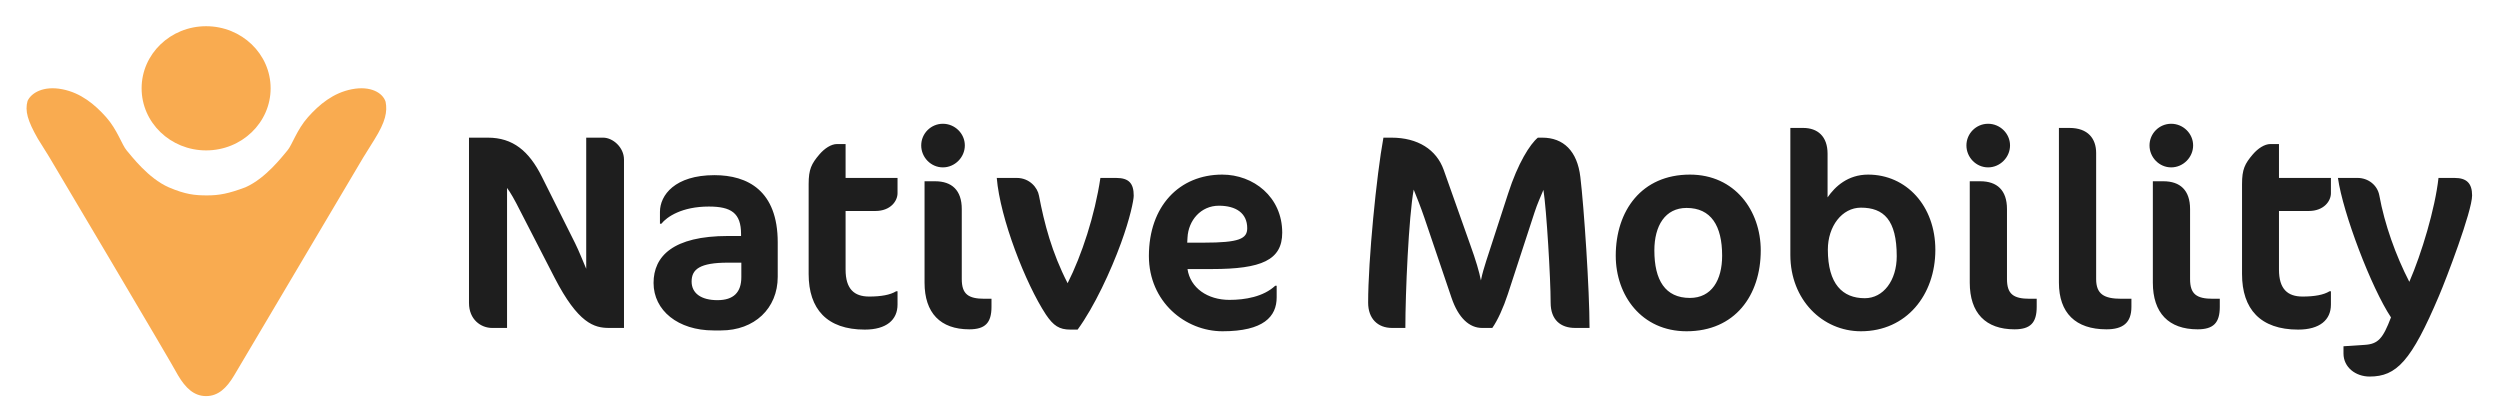
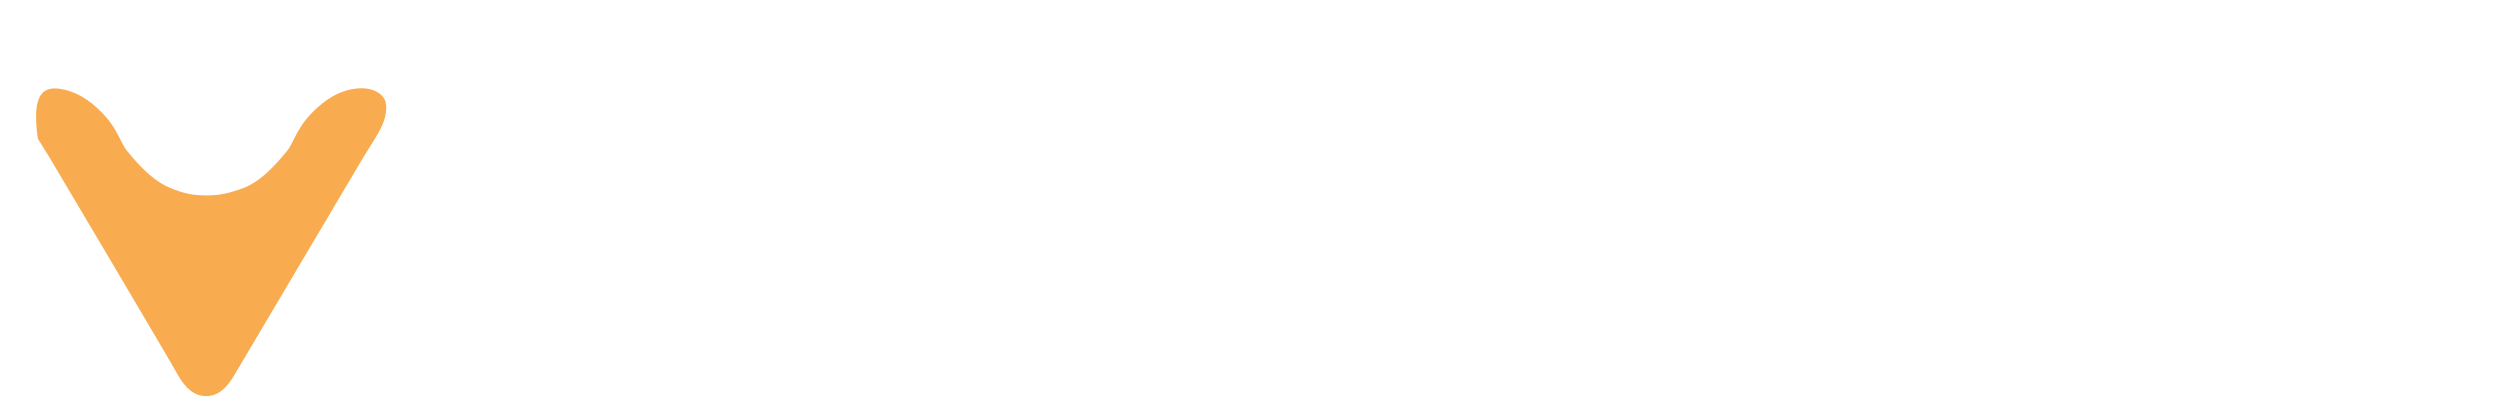
<svg xmlns="http://www.w3.org/2000/svg" width="144" height="24" viewBox="0 0 144 24" fill="none">
-   <path d="M35.942 18.889H35.078C34.23 18.889 33.302 18.633 31.942 15.993L29.942 12.105C29.638 11.497 29.398 11.081 29.206 10.825V18.889H28.342C27.702 18.889 27.014 18.409 27.014 17.449V7.929H28.102C29.542 7.929 30.47 8.697 31.206 10.169L33.126 14.009C33.35 14.457 33.606 15.113 33.766 15.481V7.929H34.742C35.302 7.929 35.942 8.489 35.942 9.193V18.889ZM44.797 15.945C44.797 17.769 43.453 19.033 41.533 19.033H41.101C39.053 19.033 37.645 17.881 37.645 16.297C37.645 14.761 38.765 13.593 41.933 13.593H42.685V13.481C42.685 12.265 42.109 11.897 40.829 11.897C39.277 11.897 38.413 12.489 38.093 12.889H38.013V12.201C38.013 11.241 38.877 10.089 41.149 10.089C43.069 10.089 44.797 10.985 44.797 13.961V15.945ZM42.701 15.961V15.129H41.933C40.301 15.129 39.837 15.513 39.837 16.217C39.837 16.889 40.381 17.289 41.325 17.289C42.253 17.289 42.701 16.841 42.701 15.961ZM46.578 10.601C46.578 9.753 46.738 9.433 47.202 8.889C47.49 8.553 47.874 8.297 48.21 8.297H48.706V10.249H51.698V11.129C51.698 11.577 51.298 12.153 50.418 12.153H48.706V15.529C48.706 16.649 49.202 17.081 50.066 17.081C50.754 17.081 51.282 16.985 51.618 16.777H51.698V17.545C51.698 18.425 51.058 18.985 49.81 18.985C47.634 18.985 46.578 17.801 46.578 15.785V10.601ZM55.574 8.377C55.574 9.065 54.998 9.641 54.31 9.641C53.622 9.641 53.062 9.065 53.062 8.377C53.062 7.689 53.622 7.129 54.31 7.129C54.998 7.129 55.574 7.689 55.574 8.377ZM57.11 17.673C57.11 18.601 56.742 18.969 55.83 18.969C54.166 18.969 53.254 18.025 53.254 16.281C53.254 15.785 53.254 10.441 53.254 10.441H53.862C54.822 10.441 55.398 10.953 55.398 12.041V16.073C55.398 16.937 55.766 17.209 56.71 17.209H57.11V17.673ZM65.302 11.273C65.302 11.529 65.094 12.569 64.567 14.009C63.99 15.593 63.031 17.673 62.071 18.985H61.654C61.014 18.985 60.678 18.761 60.246 18.121C59.078 16.345 57.606 12.585 57.414 10.249H58.566C59.303 10.249 59.767 10.809 59.846 11.273C60.151 12.873 60.583 14.537 61.495 16.313C62.31 14.697 63.062 12.409 63.383 10.249H64.294C65.031 10.249 65.302 10.569 65.302 11.273ZM73.856 13.401C73.856 14.985 72.656 15.497 69.808 15.497H68.4C68.56 16.585 69.552 17.273 70.816 17.273C71.712 17.273 72.768 17.097 73.456 16.457H73.536V17.129C73.536 18.233 72.784 19.081 70.416 19.081C68.272 19.081 66.176 17.385 66.176 14.745C66.176 11.865 67.936 10.057 70.4 10.057C72.192 10.057 73.856 11.337 73.856 13.401ZM71.84 13.145C71.84 12.281 71.2 11.849 70.208 11.849C69.168 11.849 68.448 12.697 68.4 13.689L68.384 13.977H69.344C71.376 13.977 71.84 13.753 71.84 13.145ZM91.557 18.889H90.725C89.893 18.889 89.317 18.425 89.317 17.433C89.317 16.041 89.077 12.025 88.901 10.937C88.757 11.289 88.549 11.737 88.389 12.233L86.853 16.937C86.597 17.721 86.261 18.457 85.957 18.889H85.365C84.645 18.889 84.005 18.329 83.605 17.145L82.037 12.521C81.845 11.961 81.589 11.305 81.429 10.921C81.141 12.489 80.949 16.889 80.949 18.889H80.181C79.365 18.889 78.805 18.361 78.805 17.433C78.805 14.985 79.285 10.105 79.685 7.929H80.149C81.669 7.929 82.741 8.617 83.157 9.785L84.677 14.073C85.013 15.001 85.205 15.657 85.301 16.153C85.381 15.737 85.493 15.401 85.605 15.033L86.869 11.145C87.429 9.401 88.133 8.297 88.581 7.929H88.837C90.053 7.929 90.853 8.697 91.029 10.201C91.237 11.929 91.557 16.697 91.557 18.889ZM93.067 14.729C93.067 12.137 94.555 10.057 97.339 10.057C99.931 10.057 101.419 12.137 101.419 14.425C101.419 17.017 99.931 19.081 97.147 19.081C94.555 19.081 93.067 17.017 93.067 14.729ZM99.195 14.729C99.195 13.001 98.555 11.977 97.147 11.977C95.915 11.977 95.291 13.001 95.291 14.425C95.291 16.137 95.915 17.161 97.339 17.161C98.587 17.161 99.195 16.137 99.195 14.729ZM111.476 14.393C111.476 16.985 109.812 19.081 107.188 19.081C104.98 19.081 103.124 17.273 103.124 14.681V7.369H103.86C104.692 7.369 105.268 7.849 105.268 8.857V11.369C105.7 10.745 106.436 10.057 107.604 10.057C109.796 10.057 111.476 11.849 111.476 14.393ZM109.252 14.761C109.252 12.665 108.5 11.961 107.188 11.961C106.1 11.961 105.284 13.033 105.284 14.377C105.284 16.361 106.132 17.177 107.412 17.177C108.484 17.177 109.252 16.153 109.252 14.761ZM115.778 8.377C115.778 9.065 115.202 9.641 114.514 9.641C113.826 9.641 113.266 9.065 113.266 8.377C113.266 7.689 113.826 7.129 114.514 7.129C115.202 7.129 115.778 7.689 115.778 8.377ZM117.314 17.673C117.314 18.601 116.946 18.969 116.034 18.969C114.37 18.969 113.458 18.025 113.458 16.281C113.458 15.785 113.458 10.441 113.458 10.441H114.066C115.026 10.441 115.602 10.953 115.602 12.041V16.073C115.602 16.937 115.97 17.209 116.914 17.209H117.314V17.673ZM122.77 17.673C122.77 18.601 122.274 18.969 121.33 18.969C119.554 18.969 118.594 18.025 118.594 16.281V7.369H119.202C120.274 7.369 120.738 7.993 120.738 8.809V16.073C120.738 16.937 121.186 17.209 122.194 17.209H122.77V17.673ZM126.324 8.377C126.324 9.065 125.748 9.641 125.06 9.641C124.372 9.641 123.812 9.065 123.812 8.377C123.812 7.689 124.372 7.129 125.06 7.129C125.748 7.129 126.324 7.689 126.324 8.377ZM127.86 17.673C127.86 18.601 127.492 18.969 126.58 18.969C124.916 18.969 124.004 18.025 124.004 16.281C124.004 15.785 124.004 10.441 124.004 10.441H124.612C125.572 10.441 126.148 10.953 126.148 12.041V16.073C126.148 16.937 126.516 17.209 127.46 17.209H127.86V17.673ZM129.141 10.601C129.141 9.753 129.301 9.433 129.765 8.889C130.053 8.553 130.437 8.297 130.773 8.297H131.269V10.249H134.261V11.129C134.261 11.577 133.861 12.153 132.981 12.153H131.269V15.529C131.269 16.649 131.765 17.081 132.629 17.081C133.317 17.081 133.845 16.985 134.181 16.777H134.261V17.545C134.261 18.425 133.621 18.985 132.373 18.985C130.197 18.985 129.141 17.801 129.141 15.785V10.601ZM140.489 17.033C138.889 20.809 138.041 21.689 136.489 21.689C135.689 21.689 134.985 21.161 134.985 20.361V19.945L136.201 19.865C136.985 19.817 137.257 19.497 137.721 18.281C136.585 16.569 134.953 12.281 134.665 10.249H135.801C136.393 10.249 136.937 10.649 137.049 11.257C137.353 12.921 137.993 14.713 138.777 16.233C139.481 14.617 140.265 12.009 140.457 10.249H141.385C142.073 10.249 142.393 10.553 142.393 11.257C142.393 12.169 140.889 16.105 140.489 17.033Z" fill="#1E1E1E" />
  <g clip-path="url(#clip0_6981_3832)">
-     <path d="M11.872 8.663C13.924 8.663 15.588 7.062 15.588 5.087C15.588 3.111 13.924 1.51 11.872 1.51C9.82 1.51 8.157 3.111 8.157 5.087C8.157 7.062 9.82 8.663 11.872 8.663Z" fill="#F9AB50" />
-     <path d="M21.565 8.041C20.919 9.078 20.919 9.078 20.919 9.078C20.919 9.078 13.919 20.897 13.488 21.622C13.057 22.348 12.572 22.815 11.872 22.815C11.172 22.815 10.688 22.348 10.257 21.622C9.88 20.897 2.826 9.026 2.826 9.026C2.826 9.026 2.826 9.026 2.18 7.99C1.588 6.953 1.426 6.383 1.588 5.813C1.803 5.346 2.503 4.931 3.58 5.139C4.657 5.346 5.465 6.02 6.111 6.746C6.757 7.471 7.026 8.352 7.295 8.664C7.565 8.975 8.534 10.27 9.719 10.789C10.688 11.203 11.226 11.255 11.926 11.255C12.626 11.255 13.165 11.152 14.134 10.789C15.319 10.27 16.288 8.975 16.557 8.664C16.826 8.352 17.096 7.471 17.742 6.746C18.388 6.02 19.195 5.346 20.272 5.139C21.349 4.931 22.049 5.346 22.211 5.864C22.319 6.435 22.211 7.005 21.565 8.041Z" fill="#F9AB50" />
+     <path d="M21.565 8.041C20.919 9.078 20.919 9.078 20.919 9.078C20.919 9.078 13.919 20.897 13.488 21.622C13.057 22.348 12.572 22.815 11.872 22.815C11.172 22.815 10.688 22.348 10.257 21.622C9.88 20.897 2.826 9.026 2.826 9.026C2.826 9.026 2.826 9.026 2.18 7.99C1.803 5.346 2.503 4.931 3.58 5.139C4.657 5.346 5.465 6.02 6.111 6.746C6.757 7.471 7.026 8.352 7.295 8.664C7.565 8.975 8.534 10.27 9.719 10.789C10.688 11.203 11.226 11.255 11.926 11.255C12.626 11.255 13.165 11.152 14.134 10.789C15.319 10.27 16.288 8.975 16.557 8.664C16.826 8.352 17.096 7.471 17.742 6.746C18.388 6.02 19.195 5.346 20.272 5.139C21.349 4.931 22.049 5.346 22.211 5.864C22.319 6.435 22.211 7.005 21.565 8.041Z" fill="#F9AB50" />
  </g>
  <defs>
    <clipPath id="clip0_6981_3832">
      <rect width="21" height="21.771" fill="white" transform="translate(1.318 1.51)" />
    </clipPath>
  </defs>
</svg>